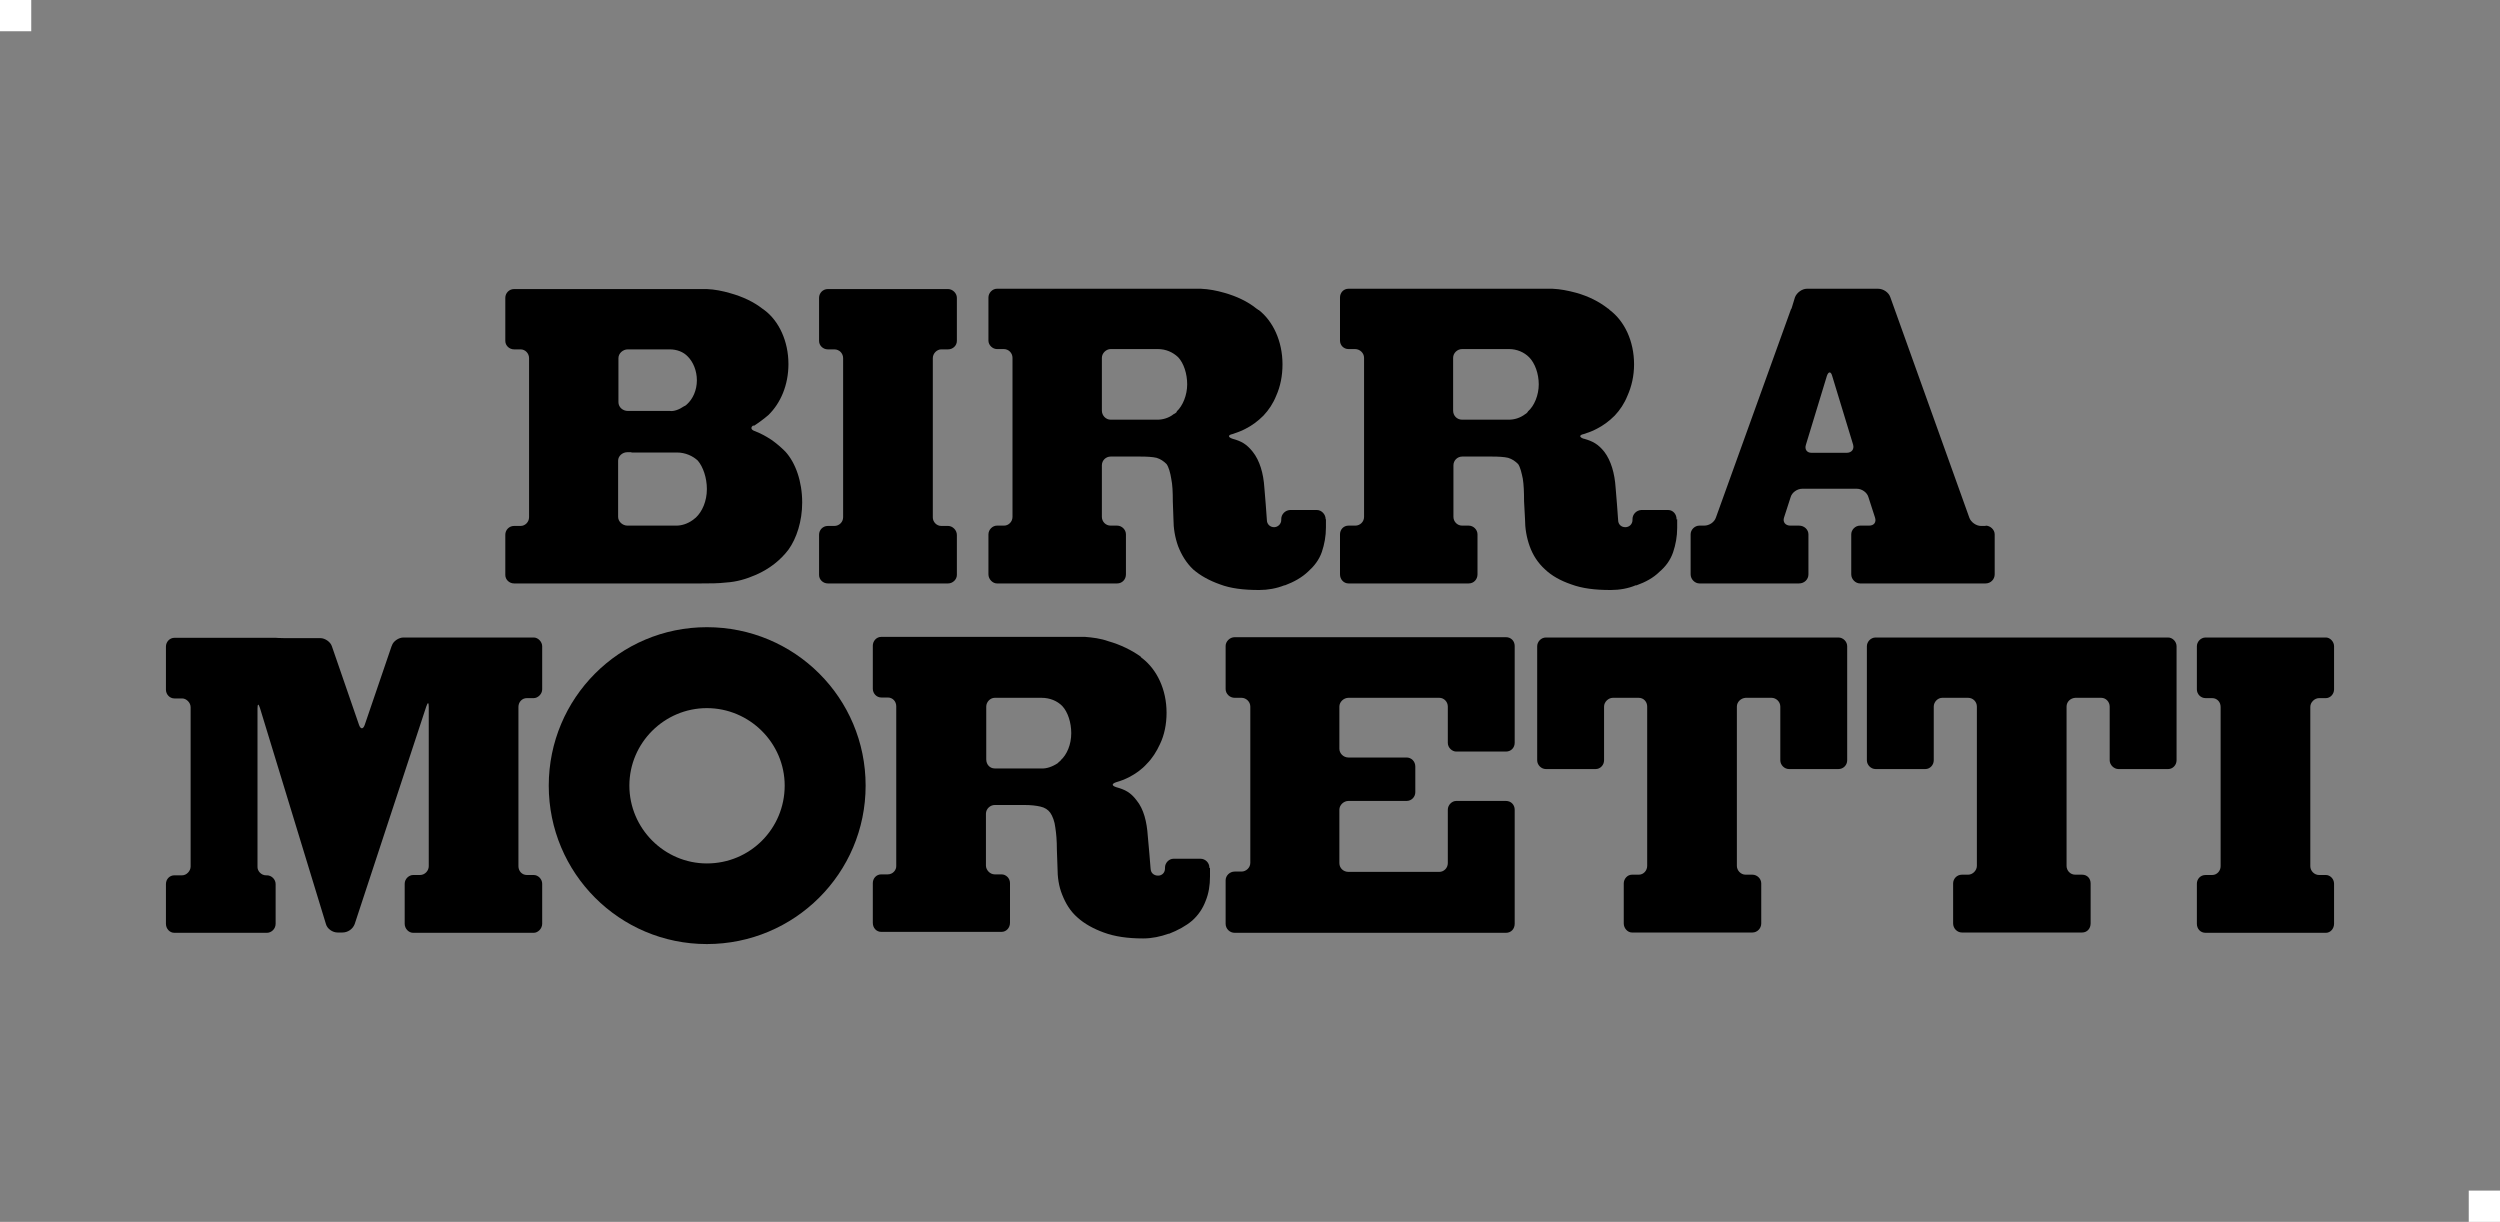
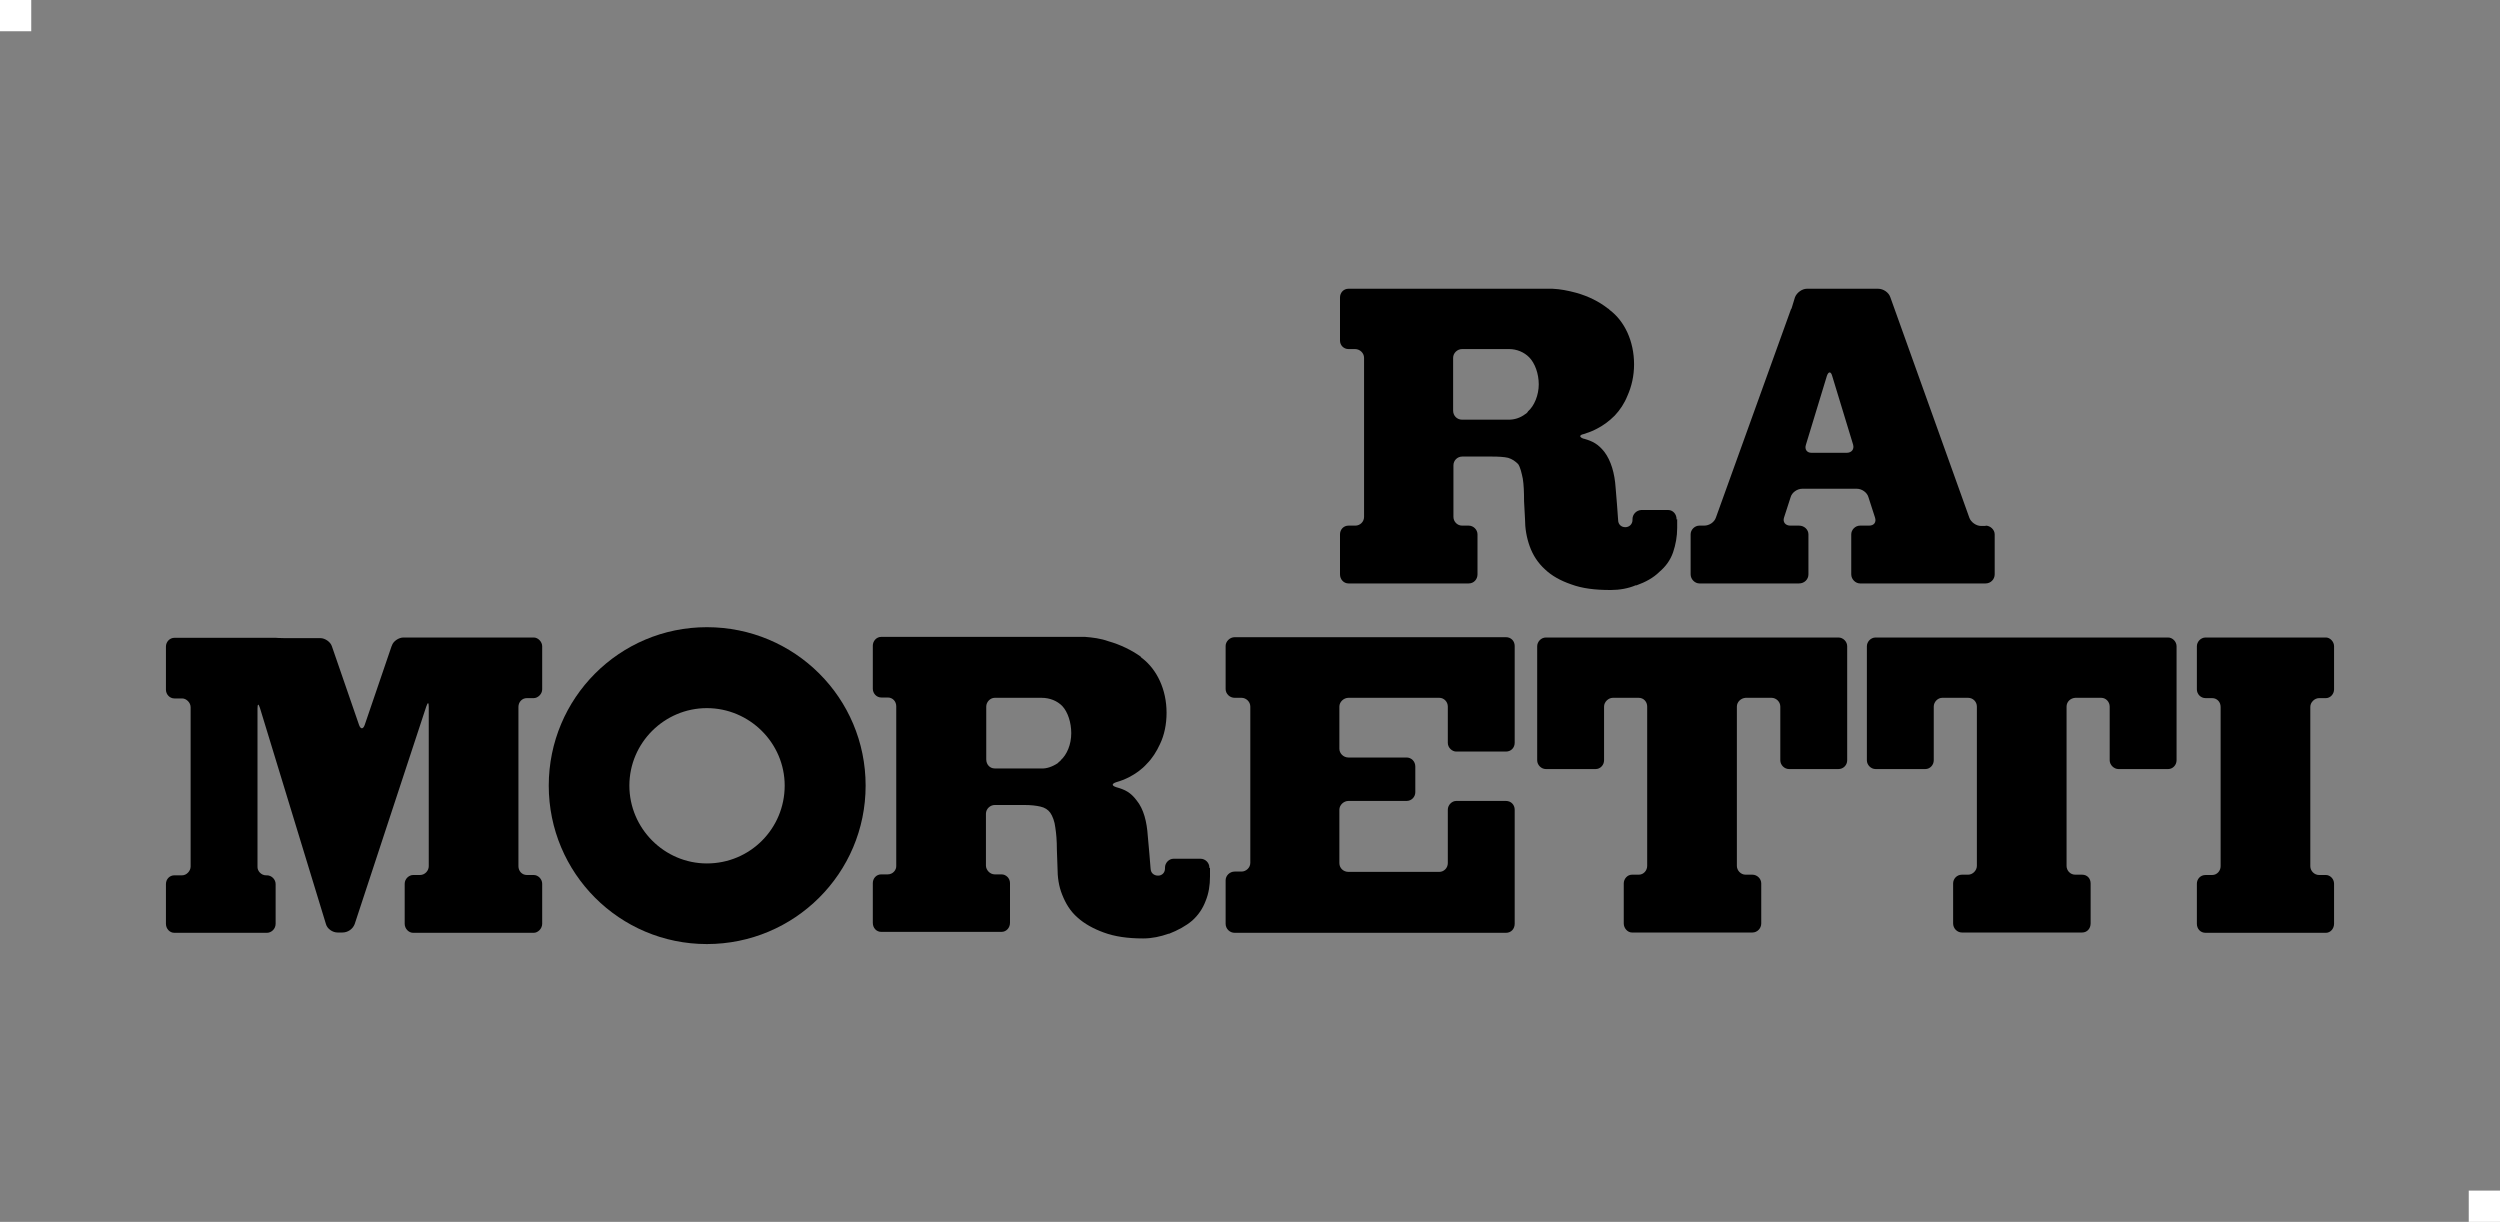
<svg xmlns="http://www.w3.org/2000/svg" id="Layer_2" data-name="Layer 2" viewBox="0 0 80 39.1">
  <rect x="0" y="0" width="80" height="39.1" fill="#808080" stroke="none" />
  <defs>
    <style>
      .cls-1 {
        fill: #fff;
      }

      .cls-2 {
        fill-rule: evenodd;
      }
    </style>
  </defs>
  <g id="pixels_bij_logos" data-name="pixels bij logos">
    <g>
      <rect class="cls-1" width="1" height="1" />
      <rect class="cls-1" x="79" y="38.1" width="1" height="1" />
    </g>
  </g>
  <g id="Sponsorlogo_s" data-name="Sponsorlogo&amp;apos;s">
    <g>
      <g>
-         <path d="m24.12,13.63c.17-.11.33-.23.47-.35h0c.39-.38.64-.96.64-1.63,0-.74-.31-1.38-.76-1.72h0s-.06-.04-.07-.05c-.28-.22-.64-.39-1.04-.5-.24-.07-.49-.12-.74-.13h-6.17c-.16,0-.28.13-.28.28v1.38c0,.15.13.27.28.27h.21c.15,0,.27.13.27.28v5.09c0,.16-.13.28-.27.28h-.21c-.16,0-.28.13-.28.28v1.29c0,.15.13.27.28.27h5.99c.28,0,.55,0,.8-.03h0c.33-.02.64-.11.96-.25.43-.19.78-.47,1.03-.8h0c.26-.36.44-.91.44-1.51,0-.67-.21-1.27-.54-1.63-.14-.14-.28-.26-.45-.38-.17-.11-.35-.21-.54-.28h0c-.11-.04-.13-.12-.03-.18h0Zm-4.03-.48c-.16,0-.3-.12-.3-.28v-1.41c0-.15.14-.28.3-.28h1.34c.23,0,.44.08.58.23h0c.17.17.29.45.29.76,0,.32-.13.6-.32.77h0s-.05.05-.09.06c-.16.11-.33.17-.46.15h-1.34Zm.12,1.33h1.45c.27,0,.51.11.67.26h0c.17.2.29.55.29.91,0,.39-.15.72-.35.91h0s-.06.05-.1.08c-.18.13-.37.18-.53.18h-1.56c-.16,0-.3-.13-.3-.28v-1.8c0-.15.14-.27.3-.27h.12Z" />
-         <path d="m26.49,9.25c-.16,0-.28.13-.28.28v1.38c0,.15.13.27.28.27h.21c.16,0,.28.13.28.28v5.09c0,.16-.13.28-.28.28h-.21c-.16,0-.28.13-.28.28v1.29c0,.15.13.27.28.27h3.85c.15,0,.28-.13.28-.27v-1.28c0-.16-.14-.29-.28-.29h-.22c-.15,0-.27-.13-.27-.27v-5.1c0-.15.13-.28.27-.28h.22c.15,0,.28-.12.28-.27v-1.38c0-.15-.14-.28-.28-.28h-3.85Z" />
-         <path class="cls-2" d="m42.42,16.63v-.02c0-.15-.13-.29-.28-.29h-.86c-.16.01-.28.14-.28.29v.03c0,.13-.11.23-.23.23s-.23-.09-.23-.23h0s-.07-.98-.08-1.03c-.03-.47-.15-.87-.37-1.15-.2-.25-.36-.34-.65-.42h0c-.15-.05-.15-.12,0-.15h0c.14-.05.27-.09.4-.16.22-.11.41-.25.59-.43.17-.18.31-.39.41-.64h0c.13-.29.2-.63.2-1,0-.75-.31-1.39-.76-1.74h-.01s-.05-.04-.07-.05c-.27-.22-.63-.39-1.02-.5-.24-.07-.5-.12-.75-.13h-6.53c-.14,0-.27.13-.27.28v1.38c0,.15.14.27.27.27h.22c.16,0,.28.13.28.28v5.09c0,.16-.13.28-.27.28h-.23c-.14,0-.27.13-.27.28v1.28c0,.16.14.29.27.29h3.85c.16,0,.28-.13.28-.29v-1.28c0-.15-.13-.28-.28-.28h-.21c-.16,0-.28-.13-.28-.28v-1.65c0-.16.13-.28.28-.28h.95c.21,0,.39.01.52.04.13.04.23.11.32.2.07.1.12.28.15.47.04.19.05.43.05.72l.02.56c0,.31.05.6.15.88.11.28.26.53.48.74.23.2.52.36.86.48.34.13.76.18,1.24.18h.02c.27,0,.55-.05.8-.15h.02c.29-.11.54-.25.74-.44.19-.17.35-.37.44-.63.08-.24.13-.5.13-.78v-.28h0Zm-4.76-3.45h0s-.06.06-.1.07c-.16.13-.36.18-.52.18h-1.5c-.15,0-.28-.13-.28-.29v-1.69c0-.15.14-.28.28-.28h1.51c.26,0,.48.1.65.26h0c.18.19.29.53.29.87s-.14.69-.34.87Z" />
        <path class="cls-2" d="m53.65,16.63v-.02c0-.15-.11-.29-.27-.29h-.86c-.16.01-.28.14-.28.29v.03c0,.13-.1.23-.23.23s-.23-.09-.23-.23h0s-.07-.98-.08-1.03c-.03-.47-.15-.87-.36-1.15-.2-.25-.37-.34-.65-.42h-.01c-.15-.05-.15-.12,0-.15h0c.15-.05.27-.09.4-.16.22-.11.41-.25.59-.43.17-.18.31-.39.41-.64h0c.13-.29.21-.63.21-1,0-.75-.31-1.39-.78-1.74h0s-.03-.04-.06-.05c-.28-.22-.62-.39-1.01-.5-.26-.07-.51-.12-.76-.13h-6.53c-.16,0-.27.13-.27.28v1.38c0,.15.12.27.27.27h.21c.16,0,.29.13.29.28v5.09c0,.16-.13.28-.28.28h-.22c-.16,0-.27.13-.27.28v1.28c0,.16.12.29.27.29h3.85c.16,0,.28-.13.28-.29v-1.28c0-.15-.13-.28-.28-.28h-.21c-.16,0-.28-.13-.28-.28v-1.65c0-.16.13-.28.28-.28h.96c.2,0,.38.01.51.04.13.04.23.11.32.2.07.1.11.28.15.47.03.19.04.43.04.72l.03.56c0,.31.05.6.15.88.1.28.26.53.49.74.21.2.49.36.84.48.35.13.76.18,1.25.18h.02c.27,0,.56-.05.79-.15h.01s.01,0,.02,0c.28-.1.54-.24.73-.43.2-.17.35-.37.44-.63.08-.24.13-.5.13-.78v-.28h0Zm-4.76-3.45h0s-.05.06-.08.07c-.17.13-.36.18-.53.18h-1.49c-.17,0-.29-.13-.29-.29v-1.69c0-.15.13-.28.29-.28h1.5c.25,0,.48.1.64.26h0c.19.19.31.53.31.87s-.14.69-.35.87Z" />
        <path d="m63.54,16.83h-.15c-.15,0-.32-.12-.37-.26l-2.53-7.06c-.05-.15-.22-.27-.39-.27h-2.28c-.15,0-.32.12-.38.27l-.11.36-.02.03-2.4,6.66c-.05.15-.21.26-.38.26h-.15c-.15,0-.28.13-.28.28v1.28c0,.16.14.29.28.29h3.19c.17,0,.3-.13.3-.29v-1.28c0-.15-.13-.28-.3-.28h-.28c-.16,0-.25-.12-.2-.26l.21-.65c.04-.15.21-.27.37-.27h1.75c.16,0,.33.12.37.27l.21.65c.05.15-.03.26-.19.26h-.29c-.15,0-.28.13-.28.28v1.28c0,.16.14.29.28.29h4.02c.16,0,.29-.13.29-.29v-1.28c0-.15-.14-.28-.29-.28Zm-4.45-2.34h-1.12c-.15,0-.23-.11-.18-.26l.67-2.2c.05-.15.13-.15.17,0l.67,2.2c.04.15-.05.26-.21.26Z" />
      </g>
      <g>
        <g>
          <path d="m70.58,20.4c-.16,0-.28.14-.28.28v1.38c0,.15.12.28.28.28h.21c.16,0,.27.13.27.28v5.1c0,.14-.11.28-.27.28h-.21c-.17,0-.28.13-.28.28v1.28c0,.16.11.29.28.29h3.85c.14,0,.26-.13.26-.29v-1.28c0-.16-.13-.28-.26-.28h-.22c-.15,0-.28-.13-.28-.28v-5.1c0-.15.14-.28.28-.28h.22c.14,0,.26-.13.26-.28v-1.38c0-.15-.13-.28-.26-.28h-3.85Z" />
          <path d="m56.64,20.4h-7.17c-.16,0-.28.14-.28.28v3.65c0,.15.13.28.28.28h1.59c.15,0,.27-.13.27-.28v-1.72c0-.15.14-.28.28-.28h.83c.16,0,.27.13.27.28v5.1c0,.14-.11.28-.27.28h-.22c-.14,0-.26.13-.26.28v1.28c0,.16.13.29.26.29h3.86c.15,0,.28-.13.28-.29v-1.28c0-.16-.14-.28-.28-.28h-.22c-.16,0-.28-.14-.28-.28v-5.1c0-.15.13-.27.28-.28h.83c.15,0,.28.13.28.28v1.72c0,.15.13.28.28.28h1.58c.16,0,.28-.13.28-.28v-3.65c0-.15-.13-.28-.28-.28h-2.2Z" />
          <path d="m67.19,20.4h-7.17c-.16,0-.28.14-.28.28v3.65c0,.15.13.28.28.28h1.59c.15,0,.27-.13.27-.28v-1.72c0-.15.13-.28.27-.28h.83c.16,0,.28.13.28.28v5.1c0,.14-.13.28-.28.28h-.2c-.16,0-.28.13-.28.28v1.28c0,.16.13.29.28.29h3.85c.16,0,.27-.13.27-.29v-1.28c0-.16-.11-.28-.27-.28h-.22c-.17,0-.28-.14-.28-.28v-5.1c0-.15.12-.27.28-.28h.83c.15,0,.27.13.27.28v1.72c0,.15.14.28.28.28h1.59c.15,0,.27-.13.27-.28v-3.65c0-.15-.13-.28-.27-.28h-2.2Z" />
        </g>
        <path d="m22.62,20.07c-2.8,0-5.06,2.27-5.06,5.07s2.26,5.07,5.06,5.07,5.08-2.26,5.08-5.07-2.27-5.07-5.08-5.07Zm0,7.56c-1.36,0-2.48-1.12-2.48-2.49s1.12-2.48,2.48-2.48,2.49,1.11,2.49,2.48-1.1,2.49-2.49,2.49Z" />
        <path class="cls-2" d="m38.7,27.78v-.02c0-.15-.13-.28-.28-.28h-.87c-.14,0-.27.13-.27.28v.03c0,.14-.1.23-.22.23-.14,0-.24-.09-.24-.23v.02s-.08-1-.09-1.05c-.03-.46-.13-.87-.36-1.15-.19-.25-.36-.34-.65-.42h0c-.15-.05-.15-.11,0-.16h0c.14-.04.27-.09.41-.16.21-.11.41-.25.57-.43.17-.17.31-.39.42-.63h0c.14-.29.21-.64.21-1,0-.75-.31-1.38-.77-1.74h0s-.05-.03-.06-.06c-.28-.2-.64-.38-1.03-.49-.25-.09-.5-.12-.75-.14h-6.52c-.16,0-.27.14-.27.28v1.38c0,.15.12.28.27.28h.21c.16,0,.27.13.27.28v5.1c.01.14-.11.28-.27.28h-.21c-.16,0-.27.13-.27.28v1.27c0,.17.12.29.27.29h3.85c.15,0,.27-.13.27-.29v-1.27c0-.16-.13-.28-.27-.28h-.22c-.15,0-.28-.14-.28-.28v-1.66c0-.16.14-.28.28-.28h.96c.2,0,.37.02.5.05.14.03.25.1.32.2.07.1.14.28.16.47.03.19.05.42.05.71l.02.57c0,.31.04.6.15.87.11.28.26.53.49.73.22.2.51.36.84.48.35.13.77.19,1.25.19h.02c.27,0,.55-.06.8-.15h0s0,0,.02,0c.28-.11.54-.25.74-.42.2-.18.34-.39.43-.63.1-.24.14-.51.14-.78v-.28h0Zm-4.76-3.44h0s-.07.05-.09.08c-.18.12-.37.18-.52.17h-1.5c-.15,0-.27-.12-.27-.29v-1.69c0-.15.13-.28.27-.28h1.5c.27,0,.5.1.66.26h0c.18.19.29.53.29.87,0,.37-.14.69-.34.87Z" />
        <path d="m12.54,20.66c.04-.14.22-.26.37-.26h4.17c.14,0,.27.14.27.28v1.38c0,.15-.14.28-.27.28h-.22c-.16,0-.27.13-.27.28v5.1c0,.15.11.28.27.28h.22c.14,0,.27.13.27.28v1.28c0,.16-.14.29-.27.29h-3.86c-.14,0-.27-.13-.27-.29v-1.28c0-.16.14-.28.27-.28h.22c.16,0,.28-.14.28-.28v-5.1c0-.15-.03-.16-.08-.01l-2.29,6.96c-.06.16-.22.27-.39.27h-.16c-.16,0-.33-.12-.37-.27l-2.11-6.91c-.05-.16-.08-.14-.08.02v5.05c-.01.14.12.28.27.28h.03c.15,0,.28.13.28.28v1.27c0,.17-.14.29-.28.29h-2.96c-.15,0-.27-.13-.27-.29v-1.27c0-.16.12-.28.27-.28h.25c.14,0,.27-.14.27-.28v-5.1c0-.15-.14-.28-.27-.28h-.25c-.15,0-.27-.13-.27-.28v-1.38c0-.15.12-.28.27-.28h3.25s.12.01.27.01h1.15c.16,0,.33.13.37.26l.87,2.52c.05.14.13.14.18,0l.86-2.52h0Z" />
        <path d="m39.22,28.5v1.06c0,.16.13.29.29.29h8.68c.17,0,.28-.13.28-.29v-3.65c0-.15-.11-.28-.28-.28h-1.59c-.14,0-.27.13-.27.28v1.71c0,.16-.13.28-.27.28h-2.91c-.16,0-.29-.12-.29-.28v-1.71c0-.15.14-.28.29-.28h1.86c.16,0,.28-.13.28-.28v-.82c0-.17-.13-.29-.28-.29h-1.86c-.16,0-.29-.13-.29-.28v-1.35c0-.15.14-.28.29-.28h2.91c.15,0,.27.13.27.28v1.16c0,.16.14.28.27.28h1.59c.17,0,.28-.13.28-.28v-3.1c0-.15-.11-.28-.28-.28h-8.68c-.16,0-.29.14-.29.28v1.38c0,.15.13.28.29.28h.22c.15,0,.28.13.28.28v5c0,.16-.14.28-.28.28h-.22c-.16,0-.29.13-.29.28v.32Z" />
      </g>
    </g>
  </g>
</svg>